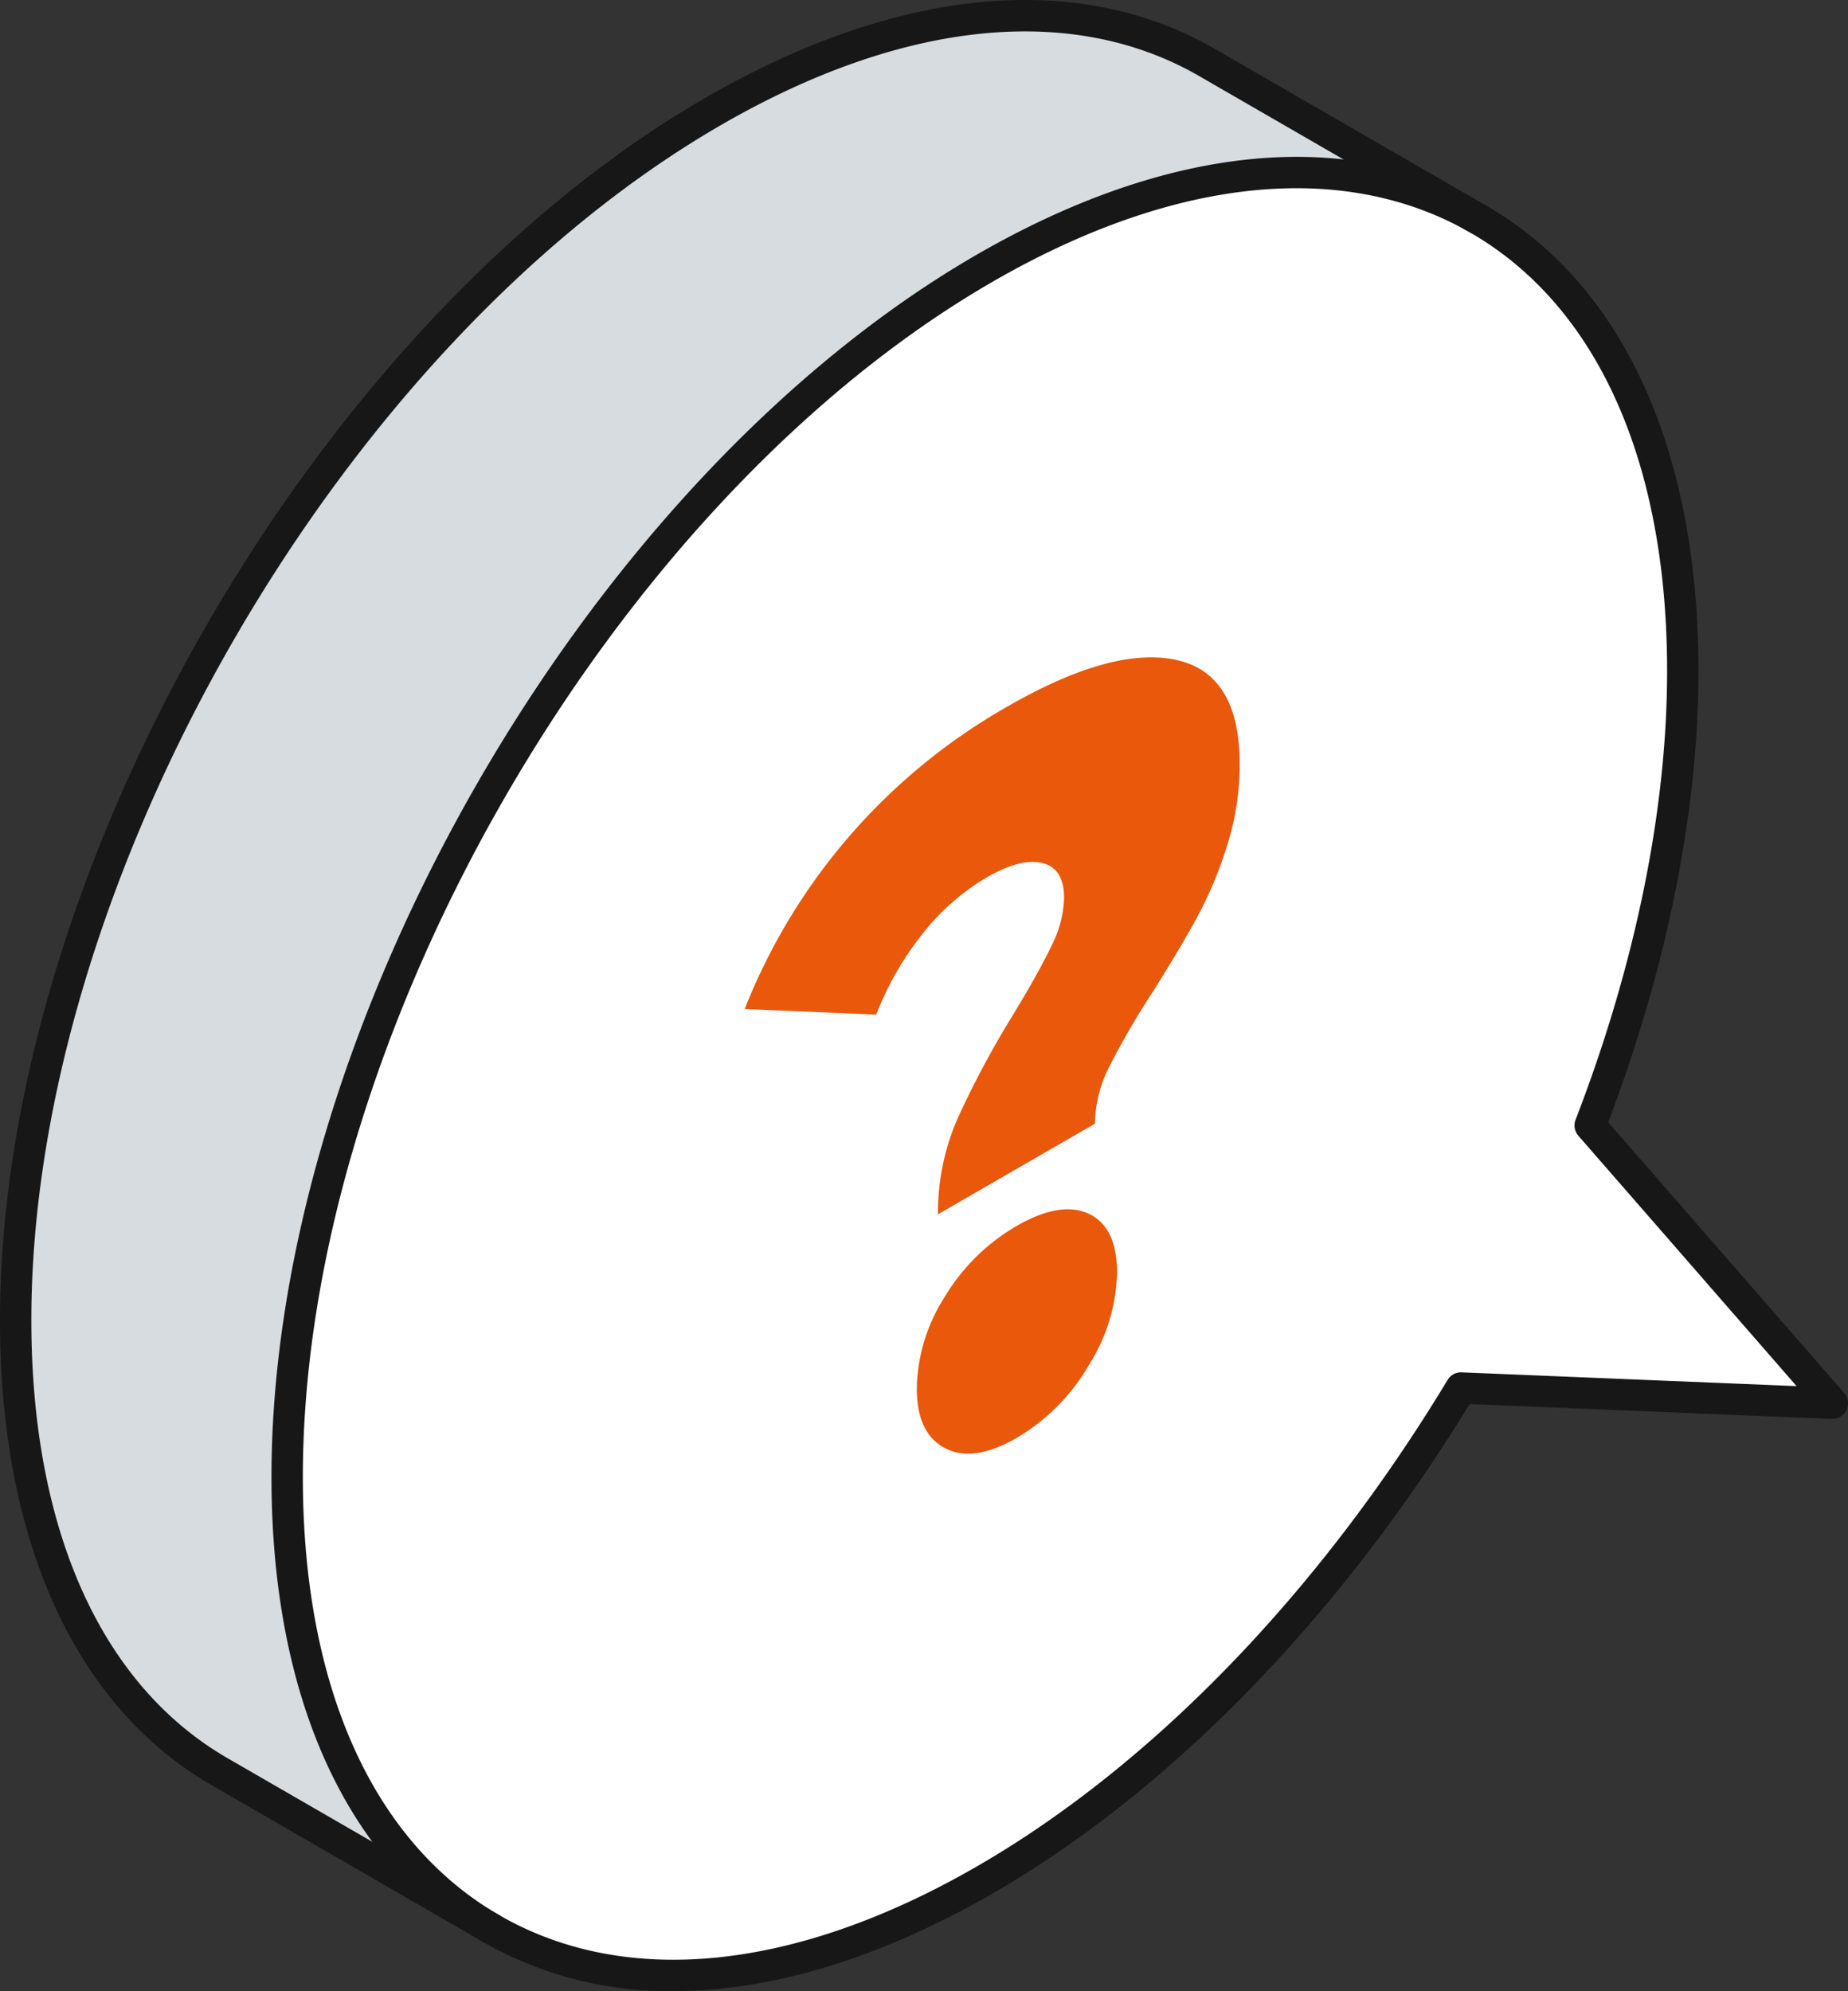
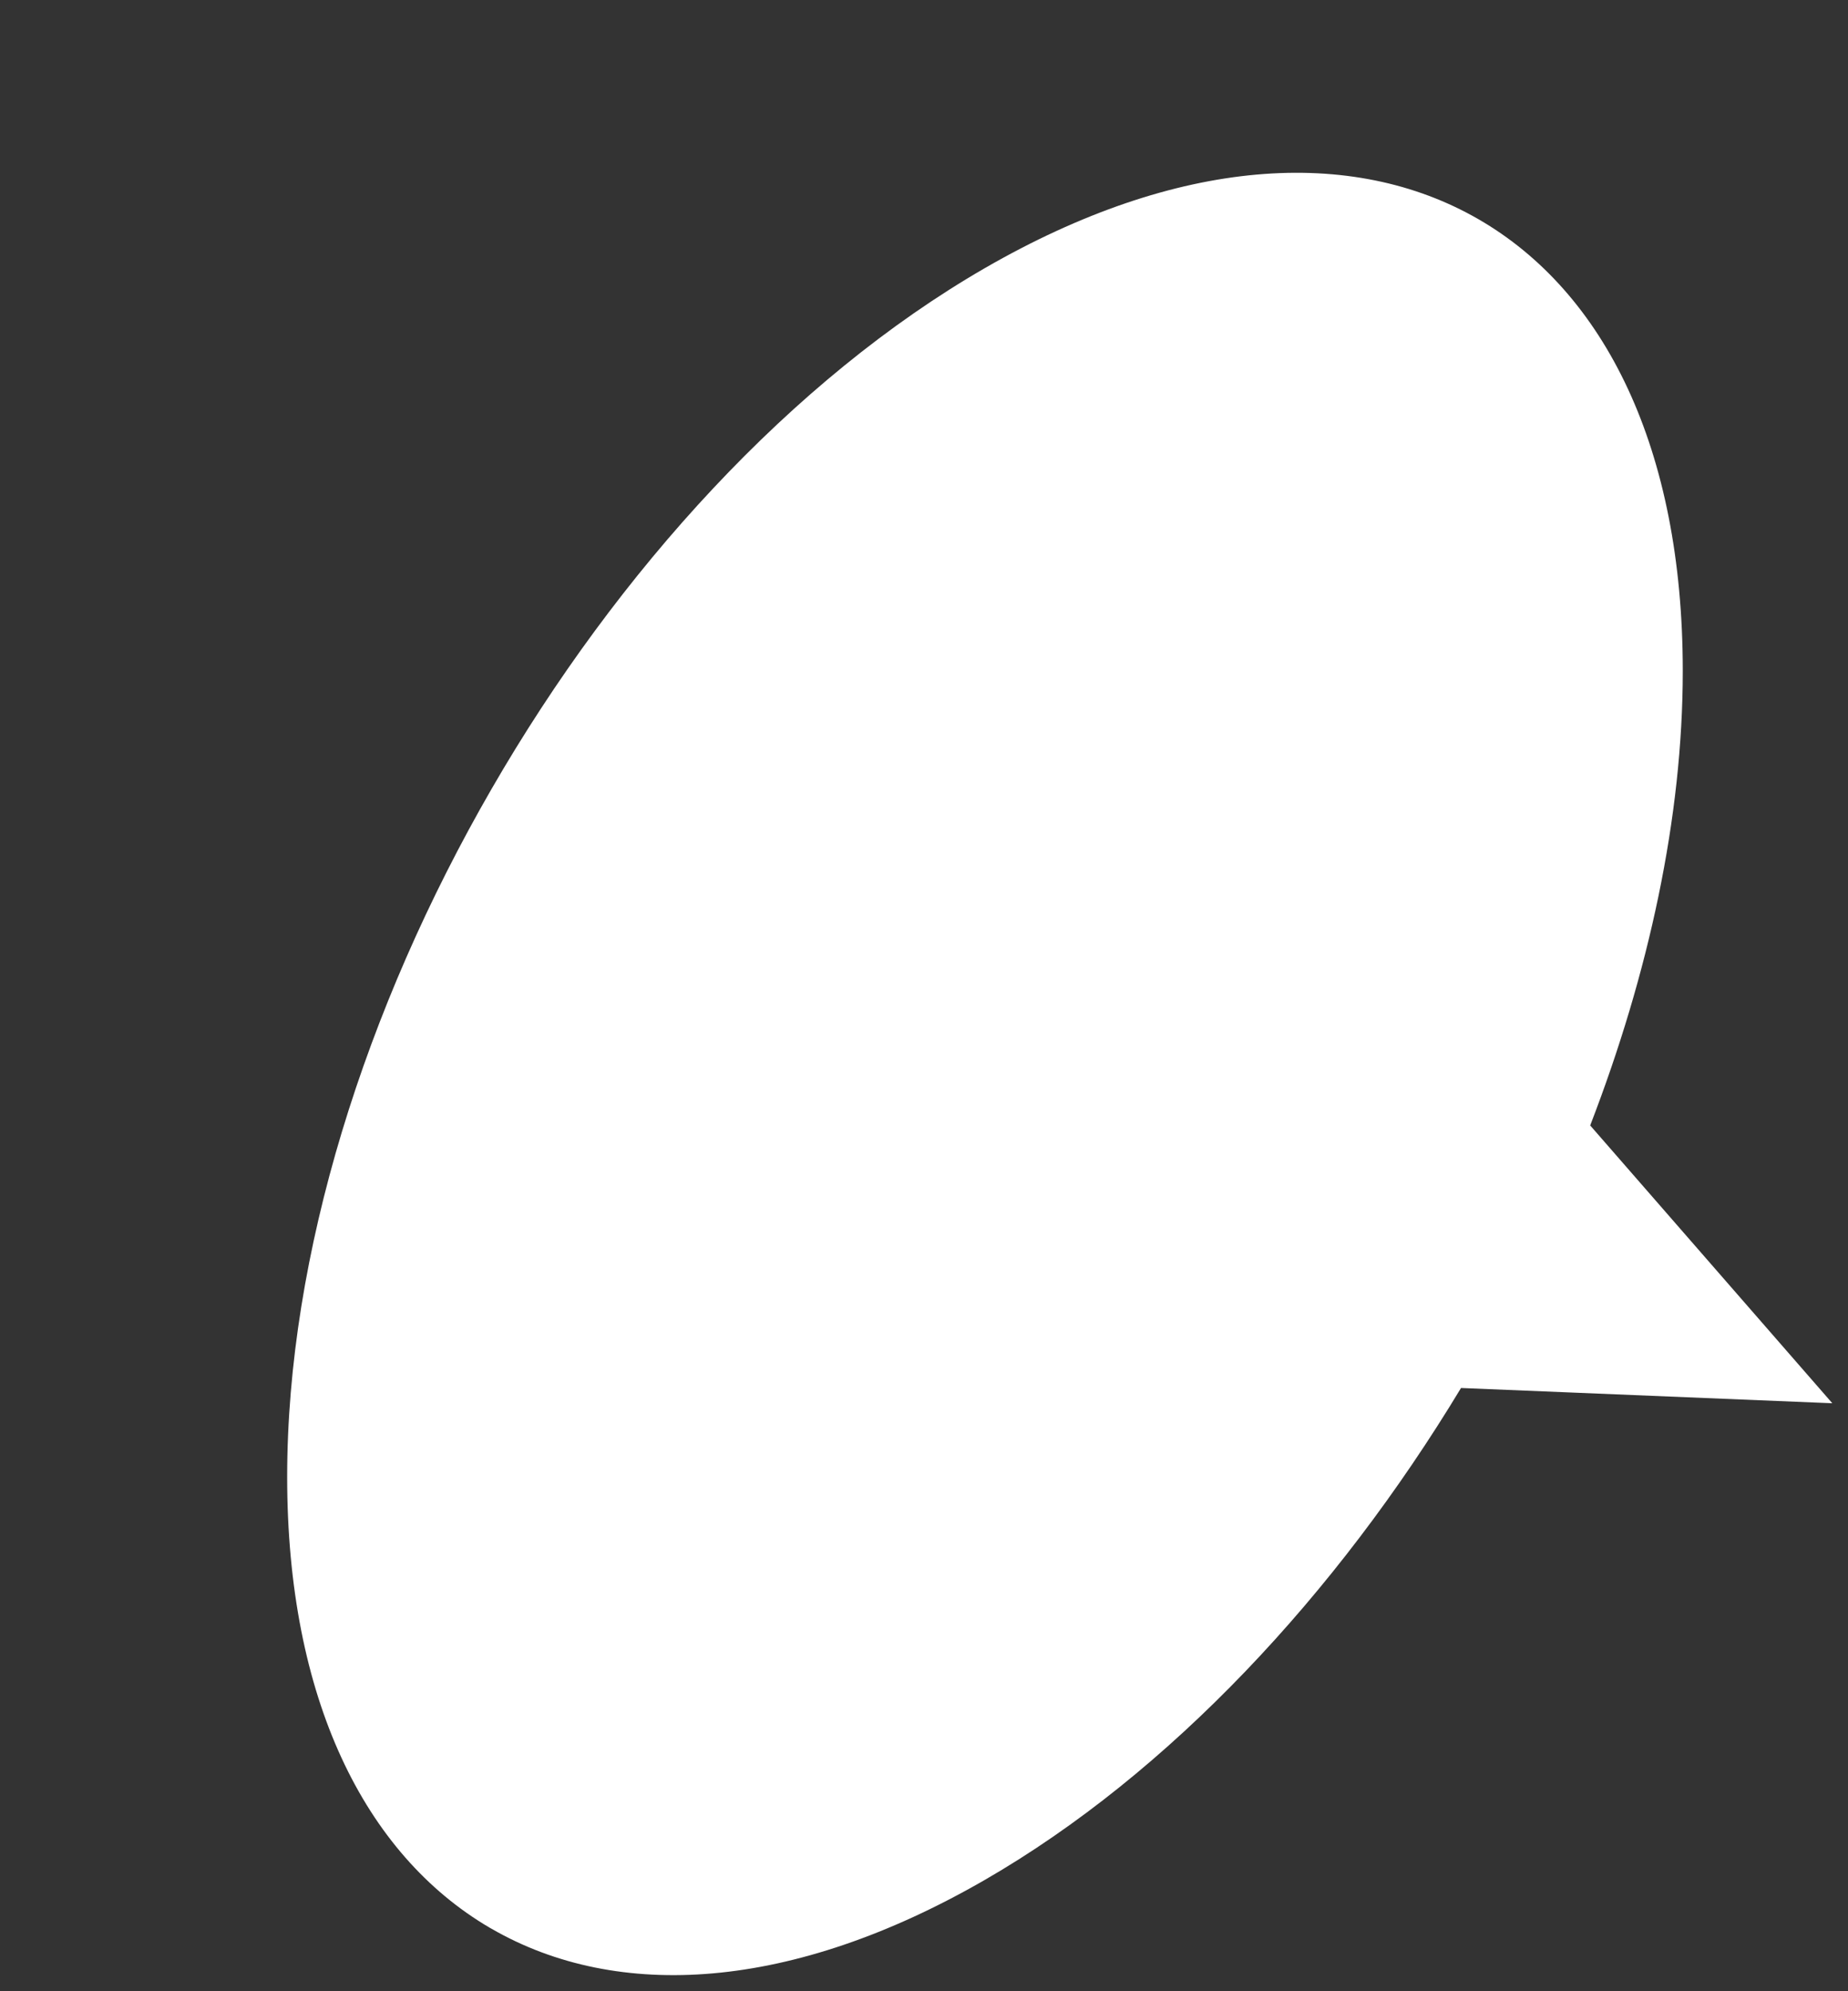
<svg xmlns="http://www.w3.org/2000/svg" width="176.841" height="190.504" viewBox="0 0 176.841 190.504">
  <rect x="0" y="0" width="176.841" height="190.504" fill="#333333" stroke="none" />
  <g id="Group_1139" data-name="Group 1139" transform="translate(-1713.202 -1191.81)">
    <g id="Group_381" data-name="Group 381" transform="translate(1135.522 582.195)">
      <g id="Group_380" data-name="Group 380">
        <g id="Group_378" data-name="Group 378">
-           <path id="Path_1420" data-name="Path 1420" d="M729.85,717.294l23.17,26.58-35.53-1.46c-11.93,19.76-27.94,36.89-45.56,47.06-18.44,10.64-35.13,11.65-47.21,4.68l-.18-.1c-11.98-7.03-19.38-21.94-19.38-43.13,0-42.59,29.89-94.37,66.77-115.66,18.44-10.64,35.13-11.65,47.22-4.68s19.56,21.94,19.56,43.23C738.71,687.784,735.47,702.744,729.85,717.294Z" fill="#fff" />
-           <path id="Path_1421" data-name="Path 1421" d="M693.17,615.584l25.98,15c-12.09-6.97-28.78-5.96-47.22,4.68-36.88,21.29-66.77,73.07-66.77,115.66,0,21.19,7.4,36.1,19.38,43.13l-25.81-14.91c-12.08-6.97-19.55-21.93-19.55-43.22,0-42.59,29.89-94.37,66.77-115.66C664.39,609.614,681.08,608.6,693.17,615.584Z" fill="#d7dce0" />
+           <path id="Path_1420" data-name="Path 1420" d="M729.85,717.294l23.17,26.58-35.53-1.46c-11.93,19.76-27.94,36.89-45.56,47.06-18.44,10.64-35.13,11.65-47.21,4.68l-.18-.1c-11.98-7.03-19.38-21.94-19.38-43.13,0-42.59,29.89-94.37,66.77-115.66,18.44-10.64,35.13-11.65,47.22-4.68s19.56,21.94,19.56,43.23C738.71,687.784,735.47,702.744,729.85,717.294" fill="#fff" />
        </g>
        <g id="Group_379" data-name="Group 379">
-           <path id="Path_1422" data-name="Path 1422" d="M642.1,800.118a35.8,35.8,0,0,1-18.131-4.665c-.024-.013-.047-.027-.07-.042-.041-.019-.081-.041-.12-.063-12.975-7.614-20.121-23.391-20.121-44.424,0-43,30.29-95.467,67.52-116.96C689.5,623.4,706.8,621.733,719.9,629.285c13.1,7.568,20.31,23.382,20.31,44.529,0,13.368-2.984,28.278-8.637,43.174l22.578,25.9a1.5,1.5,0,0,1-1.192,2.485l-34.646-1.424c-12.476,20.417-28.655,37.025-45.633,46.824C661.92,796.982,651.511,800.118,642.1,800.118ZM625.359,792.8c.037.018.075.037.111.058,12.124,6.994,28.358,5.334,45.711-4.68,16.755-9.672,32.746-26.2,45.025-46.536a1.492,1.492,0,0,1,1.346-.723l32.048,1.316L728.719,718.28a1.5,1.5,0,0,1-.268-1.527c5.731-14.836,8.759-29.684,8.759-42.939,0-20.031-6.68-34.922-18.81-41.931-12.131-6.993-28.369-5.332-45.72,4.68-36.4,21.015-66.02,72.317-66.02,114.361,0,19.925,6.62,34.783,18.639,41.836A.6.6,0,0,1,625.359,792.8Z" fill="#171717" />
-           <path id="Path_1423" data-name="Path 1423" d="M624.719,795.654a1.5,1.5,0,0,1-.73-.19L597.98,780.443c-13.09-7.553-20.3-23.364-20.3-44.519,0-43,30.29-95.467,67.52-116.96,18.32-10.578,35.623-12.241,48.72-4.679l25.98,15a1.5,1.5,0,0,1-1.5,2.6l-25.98-15c-12.131-7-28.368-5.342-45.72,4.68-36.4,21.015-66.02,72.317-66.02,114.361,0,20.038,6.677,34.926,18.8,41.921l25.971,15a1.5,1.5,0,0,1-.732,2.809Z" fill="#171717" />
-         </g>
+           </g>
      </g>
-       <path id="Path_1424" data-name="Path 1424" d="M669.293,716.682a89.487,89.487,0,0,1,5.4-10.089q2.449-4.044,3.63-6.531a10.686,10.686,0,0,0,1.183-4.534q0-2.824-2.069-3.338t-5.361,1.39a21.832,21.832,0,0,0-6.12,5.385,29.721,29.721,0,0,0-4.432,7.725l-12.58-.536a57.581,57.581,0,0,1,25.073-28.9q10.048-5.8,16.167-4.509t6.122,9.967a25.665,25.665,0,0,1-1.182,7.749,38.917,38.917,0,0,1-2.828,6.8q-1.647,3.048-4.264,7.189a76.3,76.3,0,0,0-4.221,7.263,12.324,12.324,0,0,0-1.35,5.41L667.436,725.8A22.493,22.493,0,0,1,669.293,716.682Zm-1.181,31.487q-2.7-1.411-2.7-5.7a16.69,16.69,0,0,1,2.659-8.749,19.281,19.281,0,0,1,6.88-6.8q4.223-2.436,6.924-1.17t2.7,5.654a17.214,17.214,0,0,1-2.7,8.822,19.194,19.194,0,0,1-6.924,6.97Q670.812,749.582,668.112,748.169Z" fill="#ea580c" />
    </g>
  </g>
</svg>